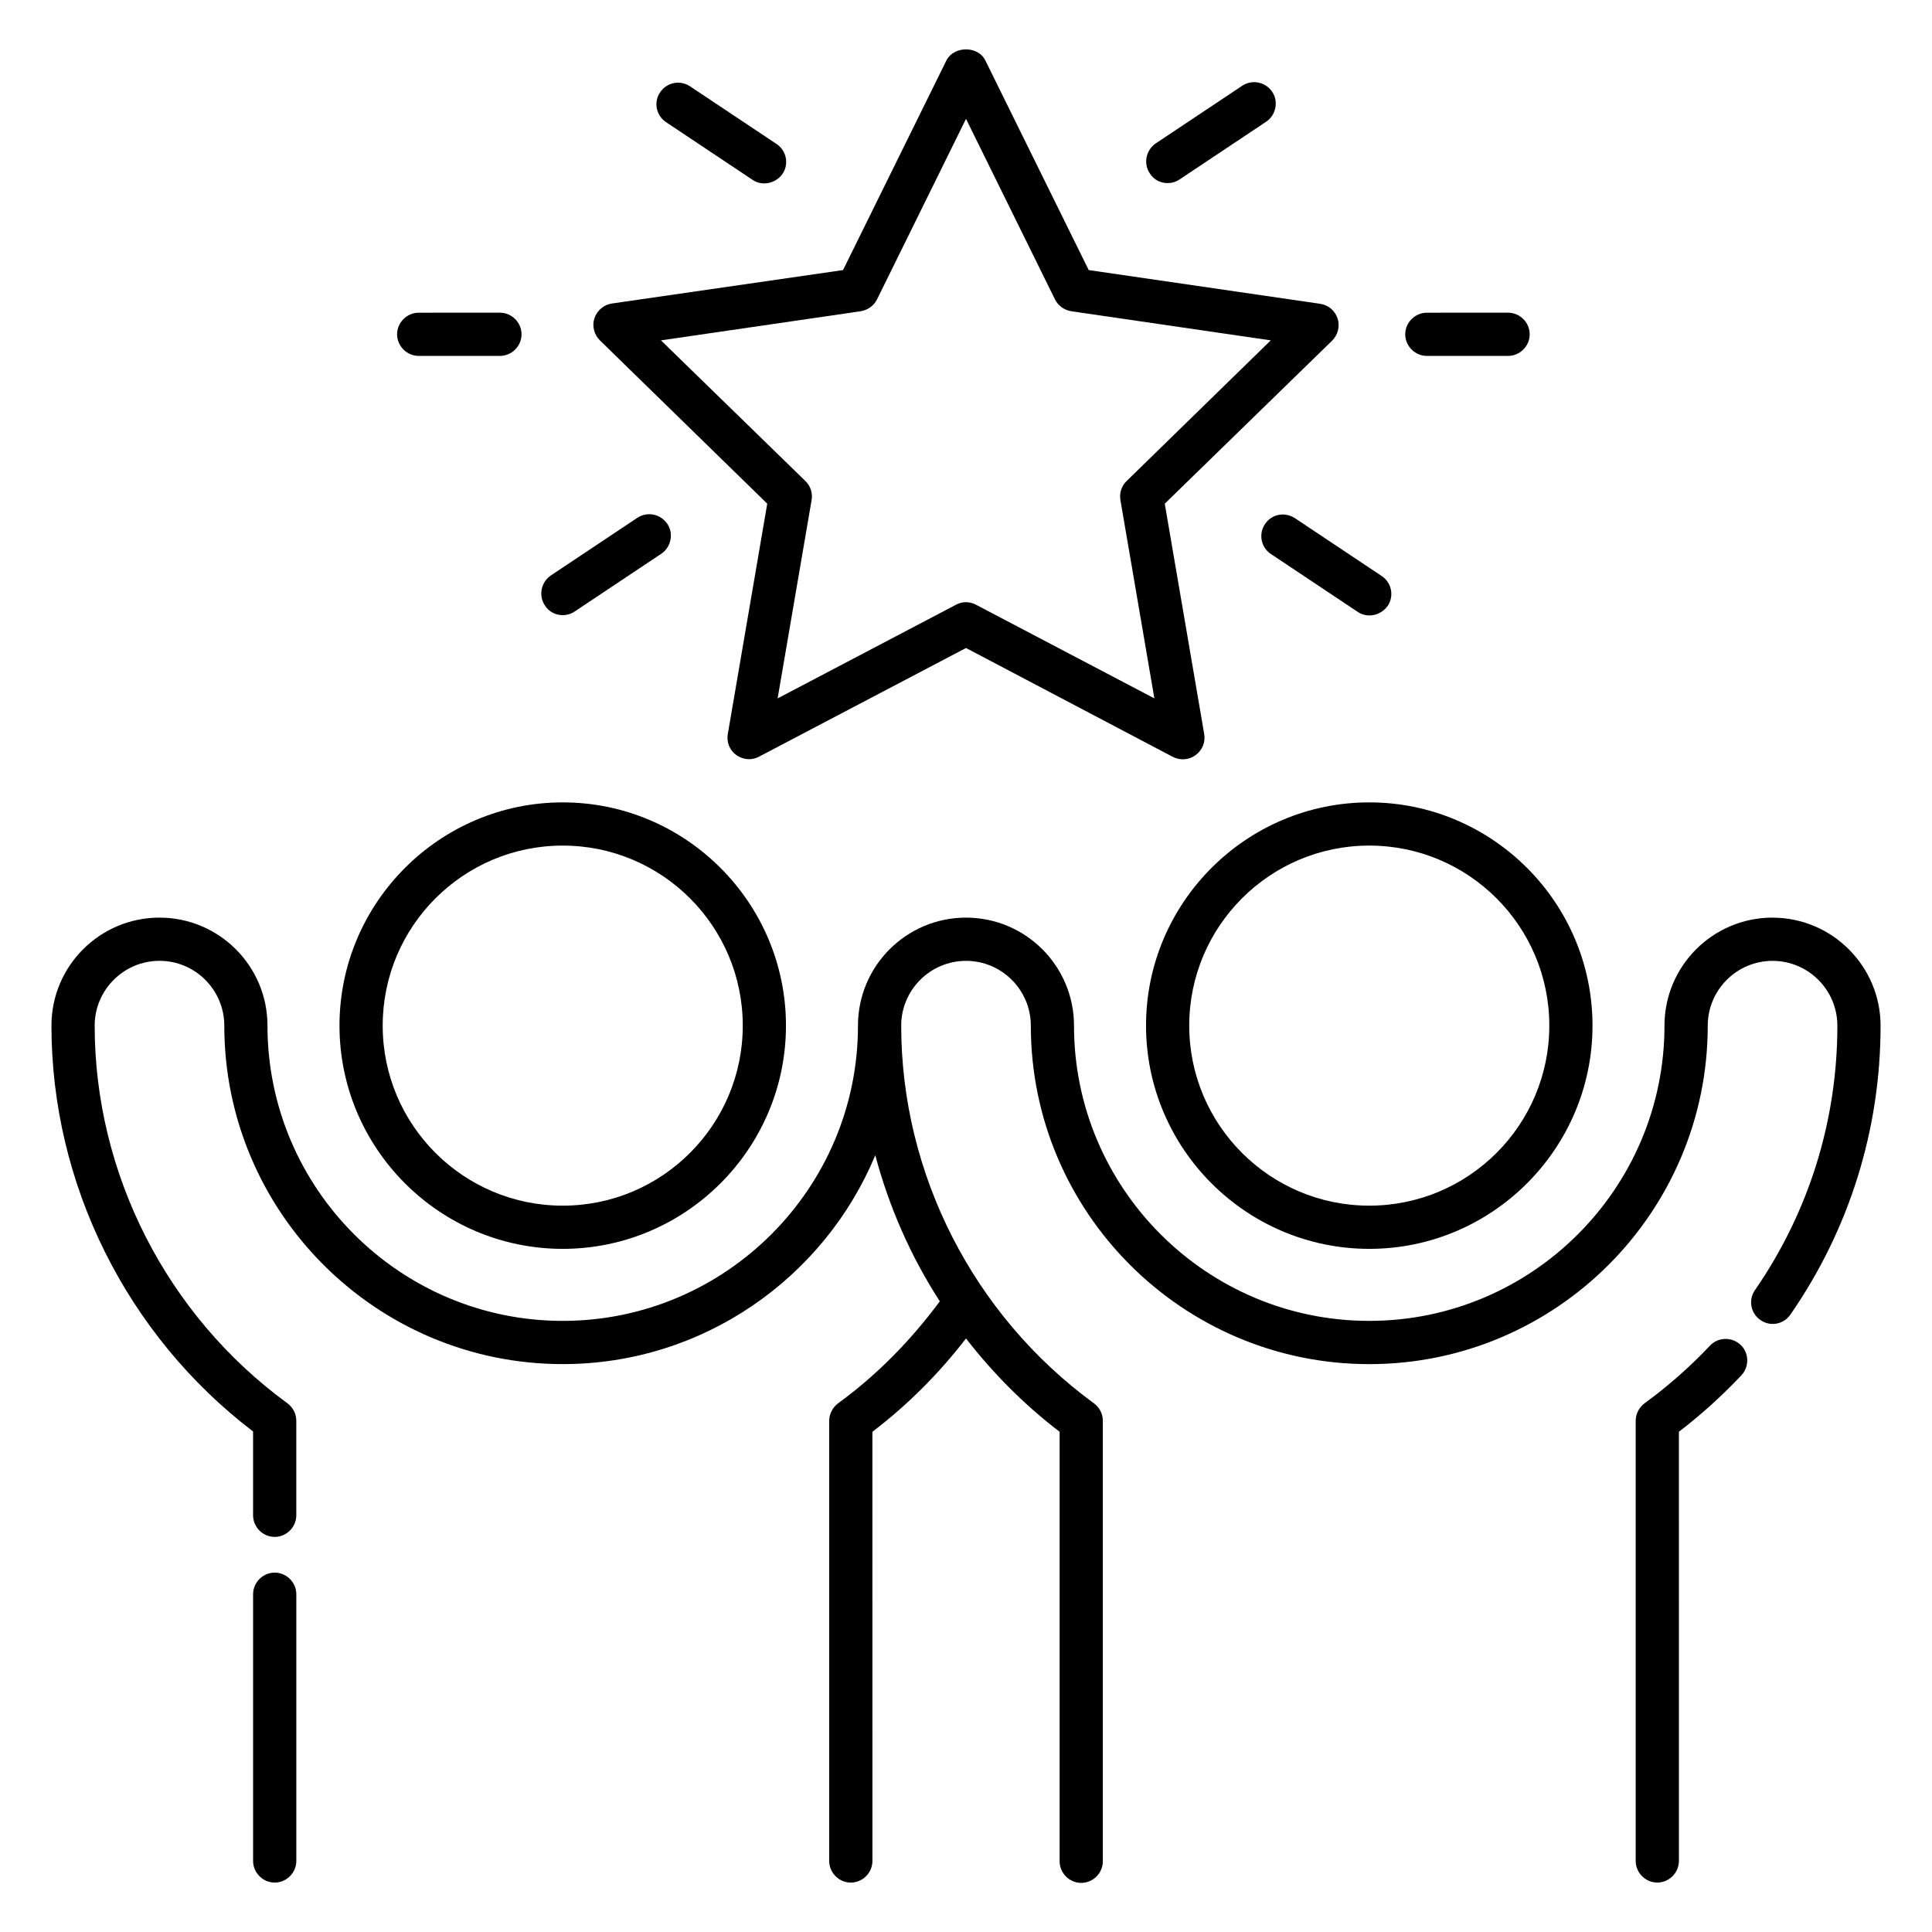
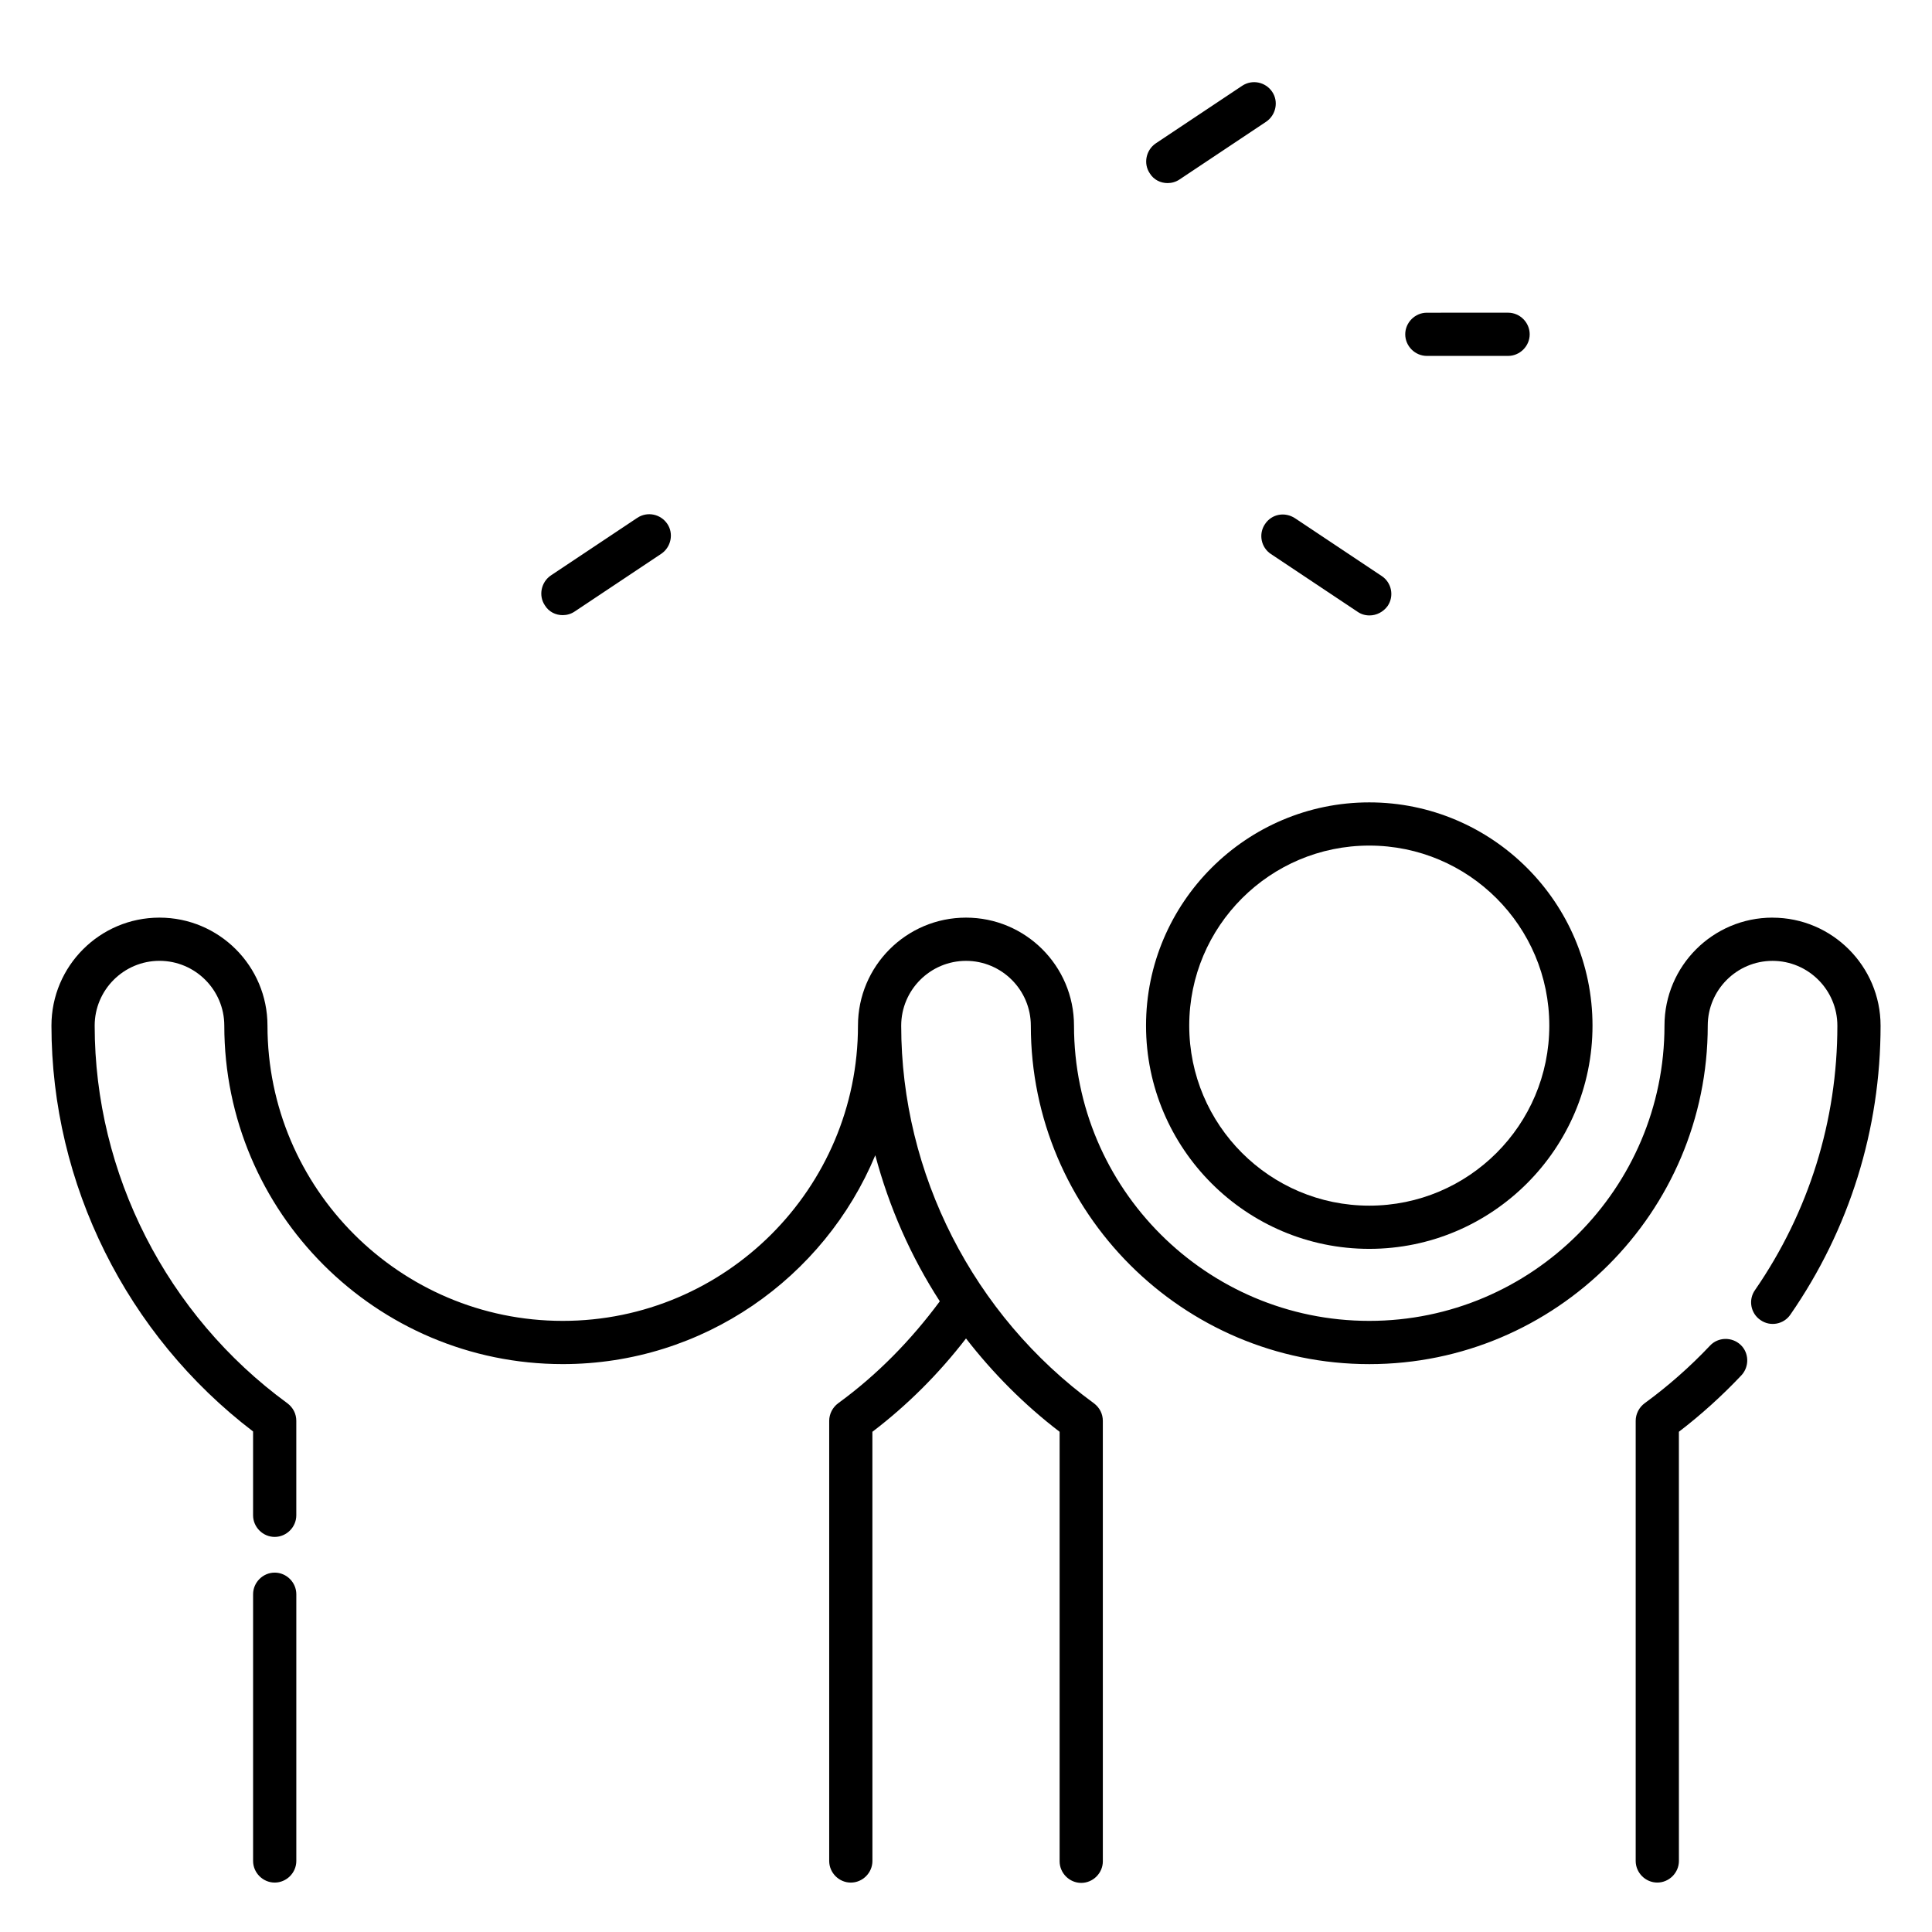
<svg xmlns="http://www.w3.org/2000/svg" fill="#000000" width="800px" height="800px" version="1.1" viewBox="144 144 512 512">
  <g>
-     <path d="m293.13 474.96c32.594 0 59.16-26.566 59.16-59.16s-26.566-59.16-59.16-59.16-59.16 26.566-59.16 59.16 26.566 59.16 59.16 59.16zm0-106.87c26.336 0 47.711 21.375 47.711 47.711 0 26.336-21.375 47.711-47.711 47.711-26.336 0-47.711-21.375-47.711-47.711 0.004-26.336 21.375-47.711 47.711-47.711z" />
    <path d="m506.87 356.64c-32.594 0-59.16 26.566-59.16 59.16s26.566 59.16 59.16 59.16 59.16-26.566 59.16-59.16c0-32.598-26.566-59.16-59.16-59.16zm0 106.87c-26.336 0-47.711-21.375-47.711-47.711s21.375-47.711 47.711-47.711c26.336 0 47.711 21.375 47.711 47.711 0 26.34-21.375 47.711-47.711 47.711z" />
    <path d="m613.73 387.18c-15.801 0-28.625 12.824-28.625 28.625 0 43.129-35.113 78.242-78.242 78.242-43.129 0-78.242-35.113-78.242-78.242 0-15.801-12.824-28.625-28.625-28.625s-28.625 12.824-28.625 28.625c0 43.129-35.113 78.242-78.242 78.242-43.133 0-78.246-35.113-78.246-78.242 0-15.801-12.824-28.625-28.625-28.625s-28.625 12.824-28.625 28.625c0 41.984 19.922 81.984 53.434 107.55v22.215c0 3.129 2.594 5.727 5.727 5.727 3.129 0 5.727-2.594 5.727-5.727v-25.039c0-1.832-0.84-3.512-2.367-4.656-31.984-23.359-51.066-60.84-51.066-100.07 0-9.465 7.711-17.176 17.176-17.176s17.176 7.711 17.176 17.176c0 49.465 40.227 89.695 89.695 89.695 37.25 0 69.312-22.902 82.824-55.344 3.664 13.742 9.391 26.793 17.098 38.703-7.633 10.305-16.566 19.465-26.945 27.023-1.449 1.07-2.367 2.824-2.367 4.656v116.64c0 3.129 2.594 5.727 5.727 5.727 3.129 0 5.727-2.594 5.727-5.727l-0.008-113.74c9.312-7.098 17.633-15.418 24.809-24.734 7.098 9.16 15.418 17.559 24.809 24.734v113.82c0 3.129 2.594 5.727 5.727 5.727 3.129 0 5.727-2.594 5.727-5.727l-0.004-116.72c0-1.832-0.84-3.512-2.367-4.656-31.984-23.359-51.066-60.84-51.066-100.07 0-9.465 7.711-17.176 17.176-17.176s17.176 7.711 17.176 17.176c0 49.465 40.227 89.695 89.695 89.695 49.465 0 89.695-40.227 89.695-89.695 0-9.465 7.711-17.176 17.176-17.176 9.465 0 17.176 7.711 17.176 17.176 0 25.191-7.559 49.387-21.832 70.074-1.832 2.594-1.145 6.184 1.449 7.938 2.594 1.832 6.184 1.145 7.938-1.449 15.648-22.594 23.895-49.082 23.895-76.562-0.004-15.727-12.828-28.625-28.633-28.625z" />
    <path d="m597.17 500.61c-5.266 5.574-11.145 10.762-17.328 15.266-1.449 1.07-2.367 2.824-2.367 4.656v116.64c0 3.129 2.594 5.727 5.727 5.727 3.129 0 5.727-2.594 5.727-5.727l-0.004-113.74c5.879-4.504 11.449-9.543 16.566-14.961 2.137-2.289 2.062-5.953-0.23-8.09-2.289-2.141-5.953-2.066-8.09 0.227z" />
-     <path d="m347.33 277.48-10.457 61.066c-0.383 2.137 0.535 4.352 2.289 5.574 0.992 0.688 2.215 1.07 3.359 1.07 0.918 0 1.832-0.23 2.672-0.688l54.809-28.777 54.809 28.855c1.91 0.992 4.273 0.84 6.031-0.457 1.754-1.297 2.672-3.434 2.289-5.574l-10.457-61.066 44.352-43.207c1.527-1.527 2.137-3.816 1.449-5.879s-2.441-3.586-4.656-3.894l-61.297-8.93-27.402-55.57c-1.91-3.894-8.32-3.894-10.305 0l-27.402 55.57-61.227 8.855c-2.137 0.305-3.969 1.832-4.656 3.894s-0.078 4.352 1.449 5.879zm24.73-50.992c1.91-0.305 3.512-1.449 4.352-3.129l23.59-47.863 23.586 47.863c0.84 1.68 2.441 2.824 4.352 3.129l52.824 7.711-38.168 37.25c-1.375 1.297-1.984 3.207-1.68 5.039l9.008 52.594-47.25-24.809c-0.84-0.457-1.754-0.688-2.672-0.688s-1.832 0.23-2.672 0.688l-47.25 24.809 9.008-52.594c0.305-1.832-0.305-3.742-1.68-5.039l-38.242-37.25z" />
    <path d="m216.8 560.76c-3.129 0-5.727 2.594-5.727 5.727v70.688c0 3.129 2.594 5.727 5.727 5.727 3.129 0 5.727-2.594 5.727-5.727v-70.688c-0.004-3.129-2.598-5.727-5.727-5.727z" />
    <path d="m479.23 282.9c-1.754 2.594-1.07 6.184 1.602 7.938l22.902 15.266c0.992 0.688 2.062 0.992 3.207 0.992 1.832 0 3.664-0.918 4.809-2.519 1.754-2.594 1.07-6.184-1.602-7.938l-22.902-15.266c-2.75-1.832-6.262-1.145-8.016 1.527z" />
    <path d="m293.13 307.02c1.07 0 2.215-0.305 3.207-0.992l22.902-15.266c2.594-1.754 3.359-5.344 1.602-7.938-1.754-2.594-5.266-3.359-7.938-1.602l-22.902 15.266c-2.594 1.754-3.359 5.344-1.602 7.938 1.066 1.754 2.898 2.594 4.731 2.594z" />
-     <path d="m343.36 191.61c0.992 0.688 2.062 0.992 3.207 0.992 1.832 0 3.664-0.918 4.809-2.519 1.754-2.594 1.07-6.184-1.602-7.938l-22.902-15.266c-2.594-1.754-6.184-1.07-7.938 1.602-1.758 2.519-1.07 6.106 1.523 7.859z" />
    <path d="m453.43 192.52c1.07 0 2.215-0.305 3.207-0.992l22.902-15.266c2.594-1.754 3.359-5.344 1.602-7.938-1.754-2.594-5.266-3.359-7.938-1.602l-22.902 15.266c-2.594 1.754-3.359 5.344-1.602 7.938 1.066 1.754 2.898 2.594 4.731 2.594z" />
-     <path d="m254.96 238.32h21.527c3.129 0 5.727-2.594 5.727-5.727 0-3.129-2.594-5.727-5.727-5.727l-21.527 0.004c-3.129 0-5.727 2.594-5.727 5.727 0.004 3.129 2.598 5.723 5.727 5.723z" />
    <path d="m522.13 238.32h21.527c3.129 0 5.727-2.594 5.727-5.727 0-3.129-2.594-5.727-5.727-5.727l-21.527 0.004c-3.129 0-5.727 2.594-5.727 5.727 0.004 3.129 2.598 5.723 5.727 5.723z" />
  </g>
</svg>